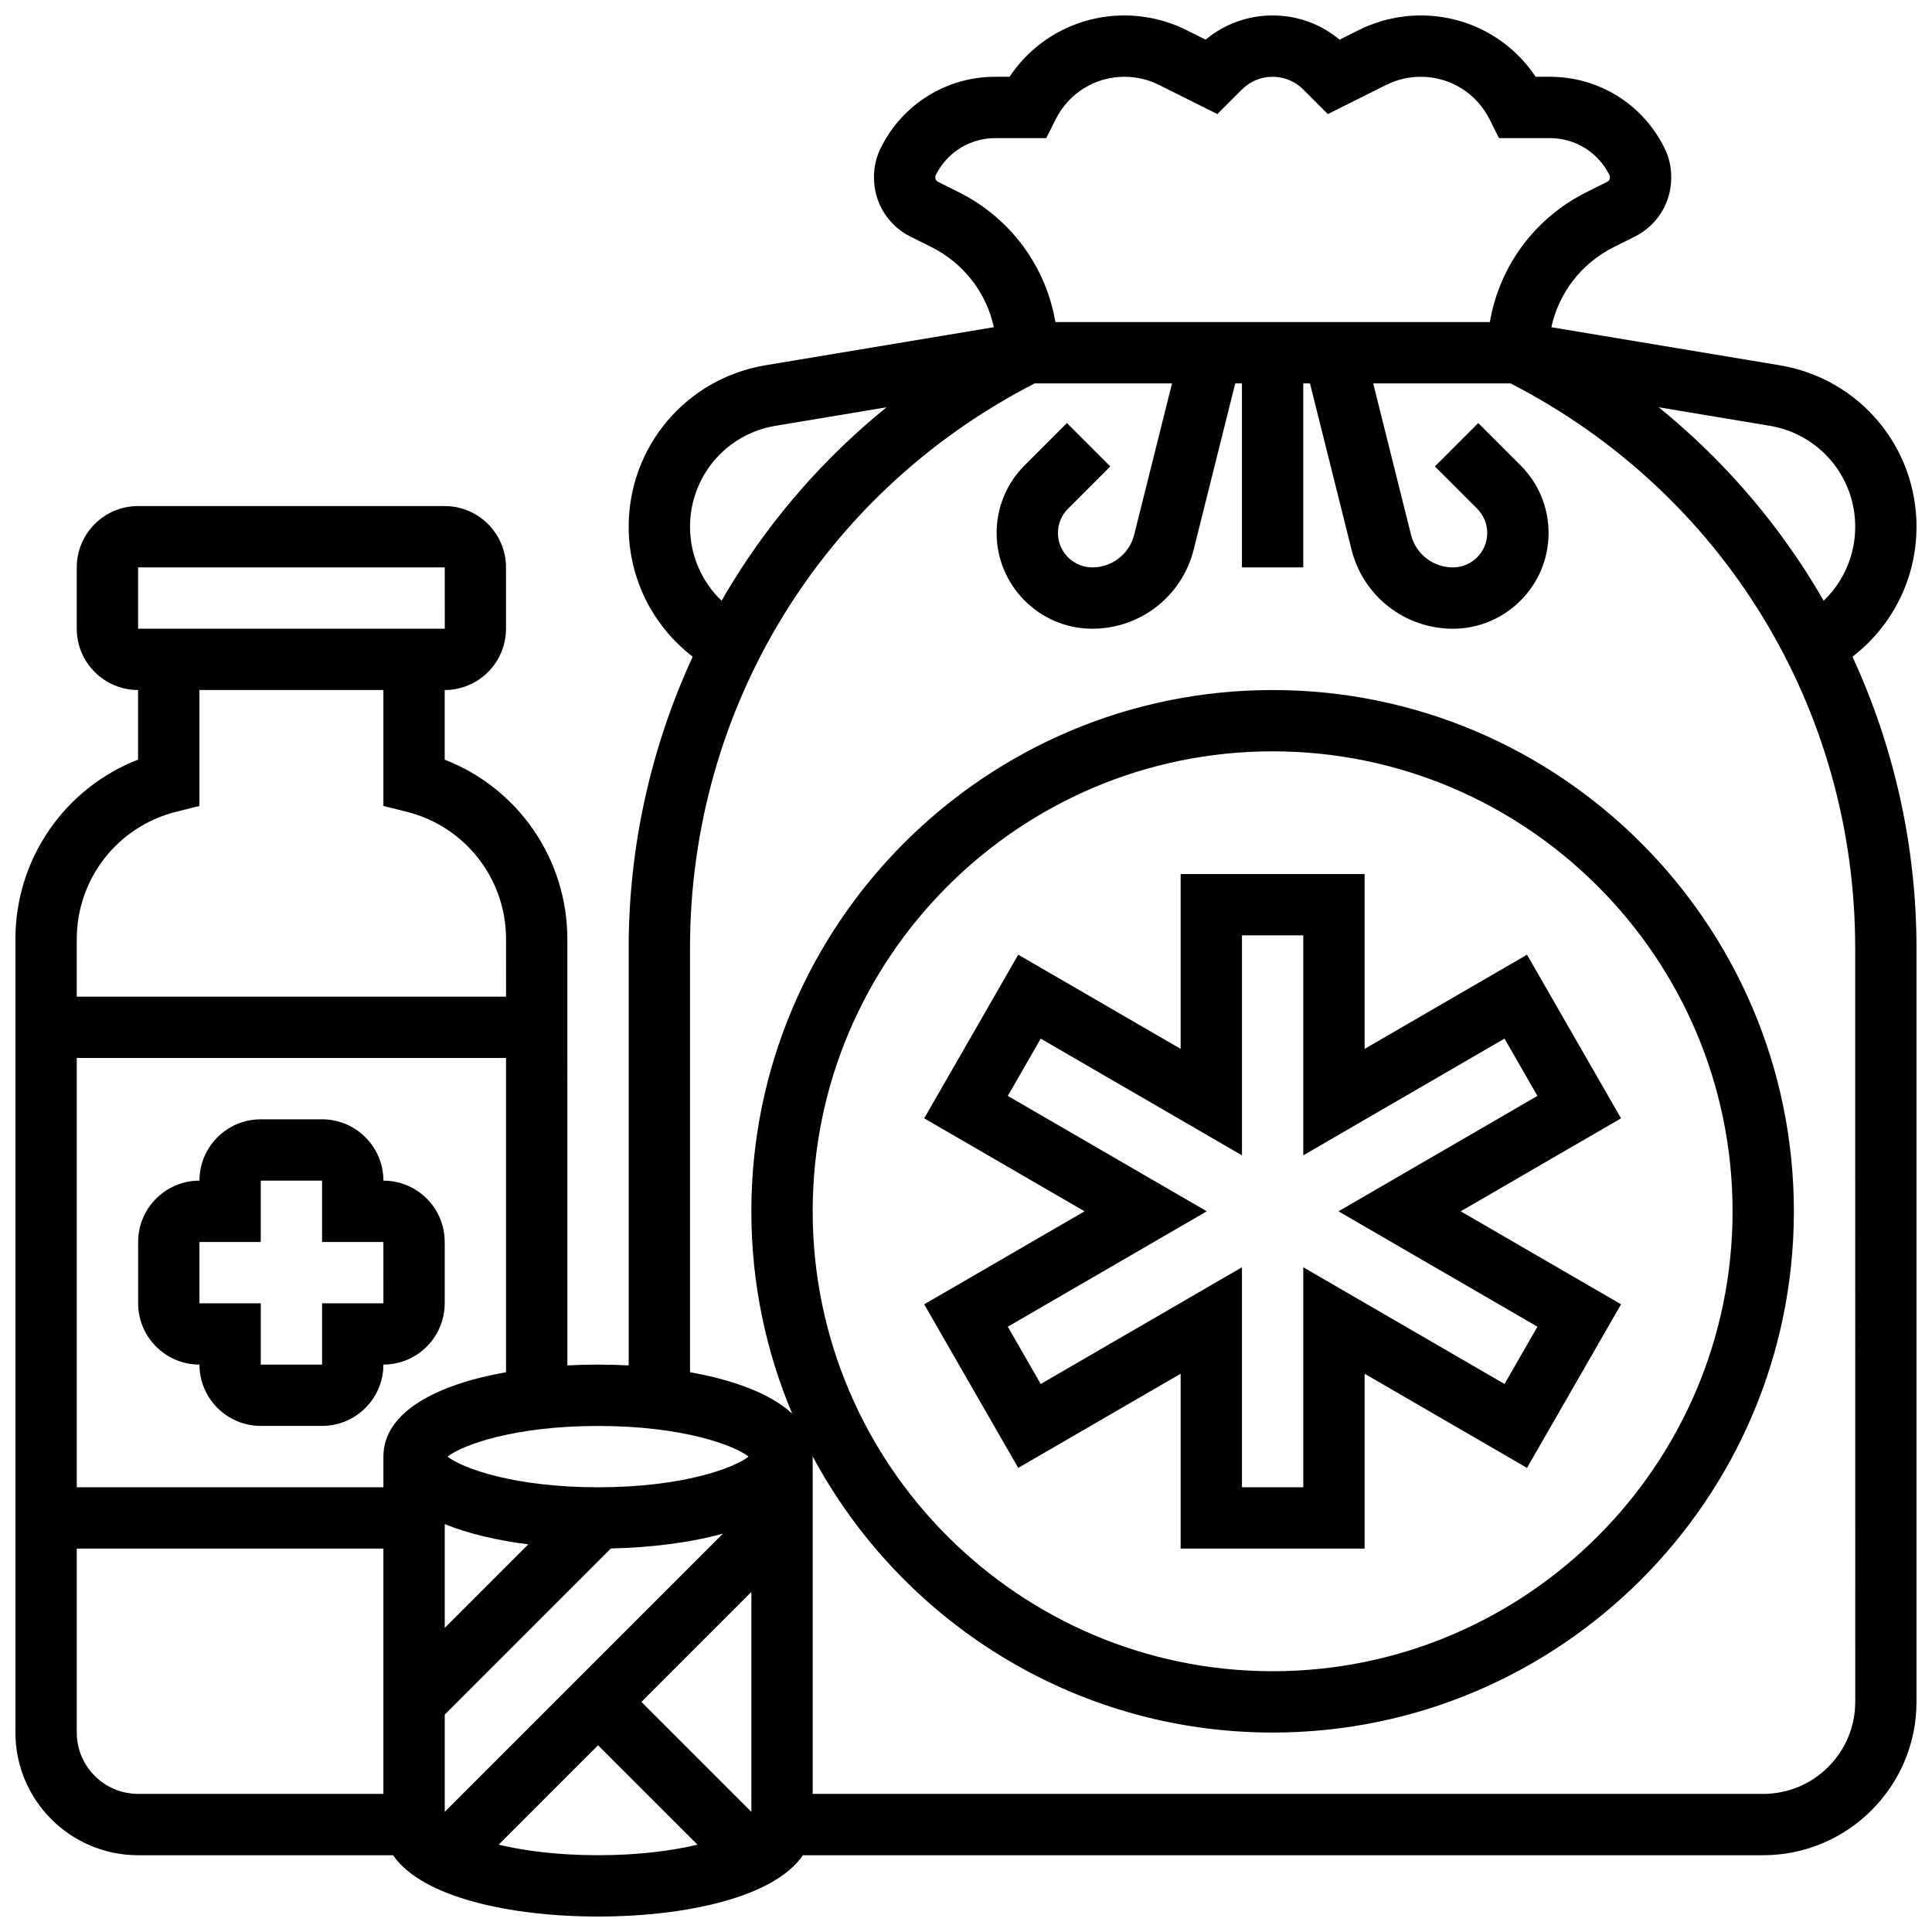
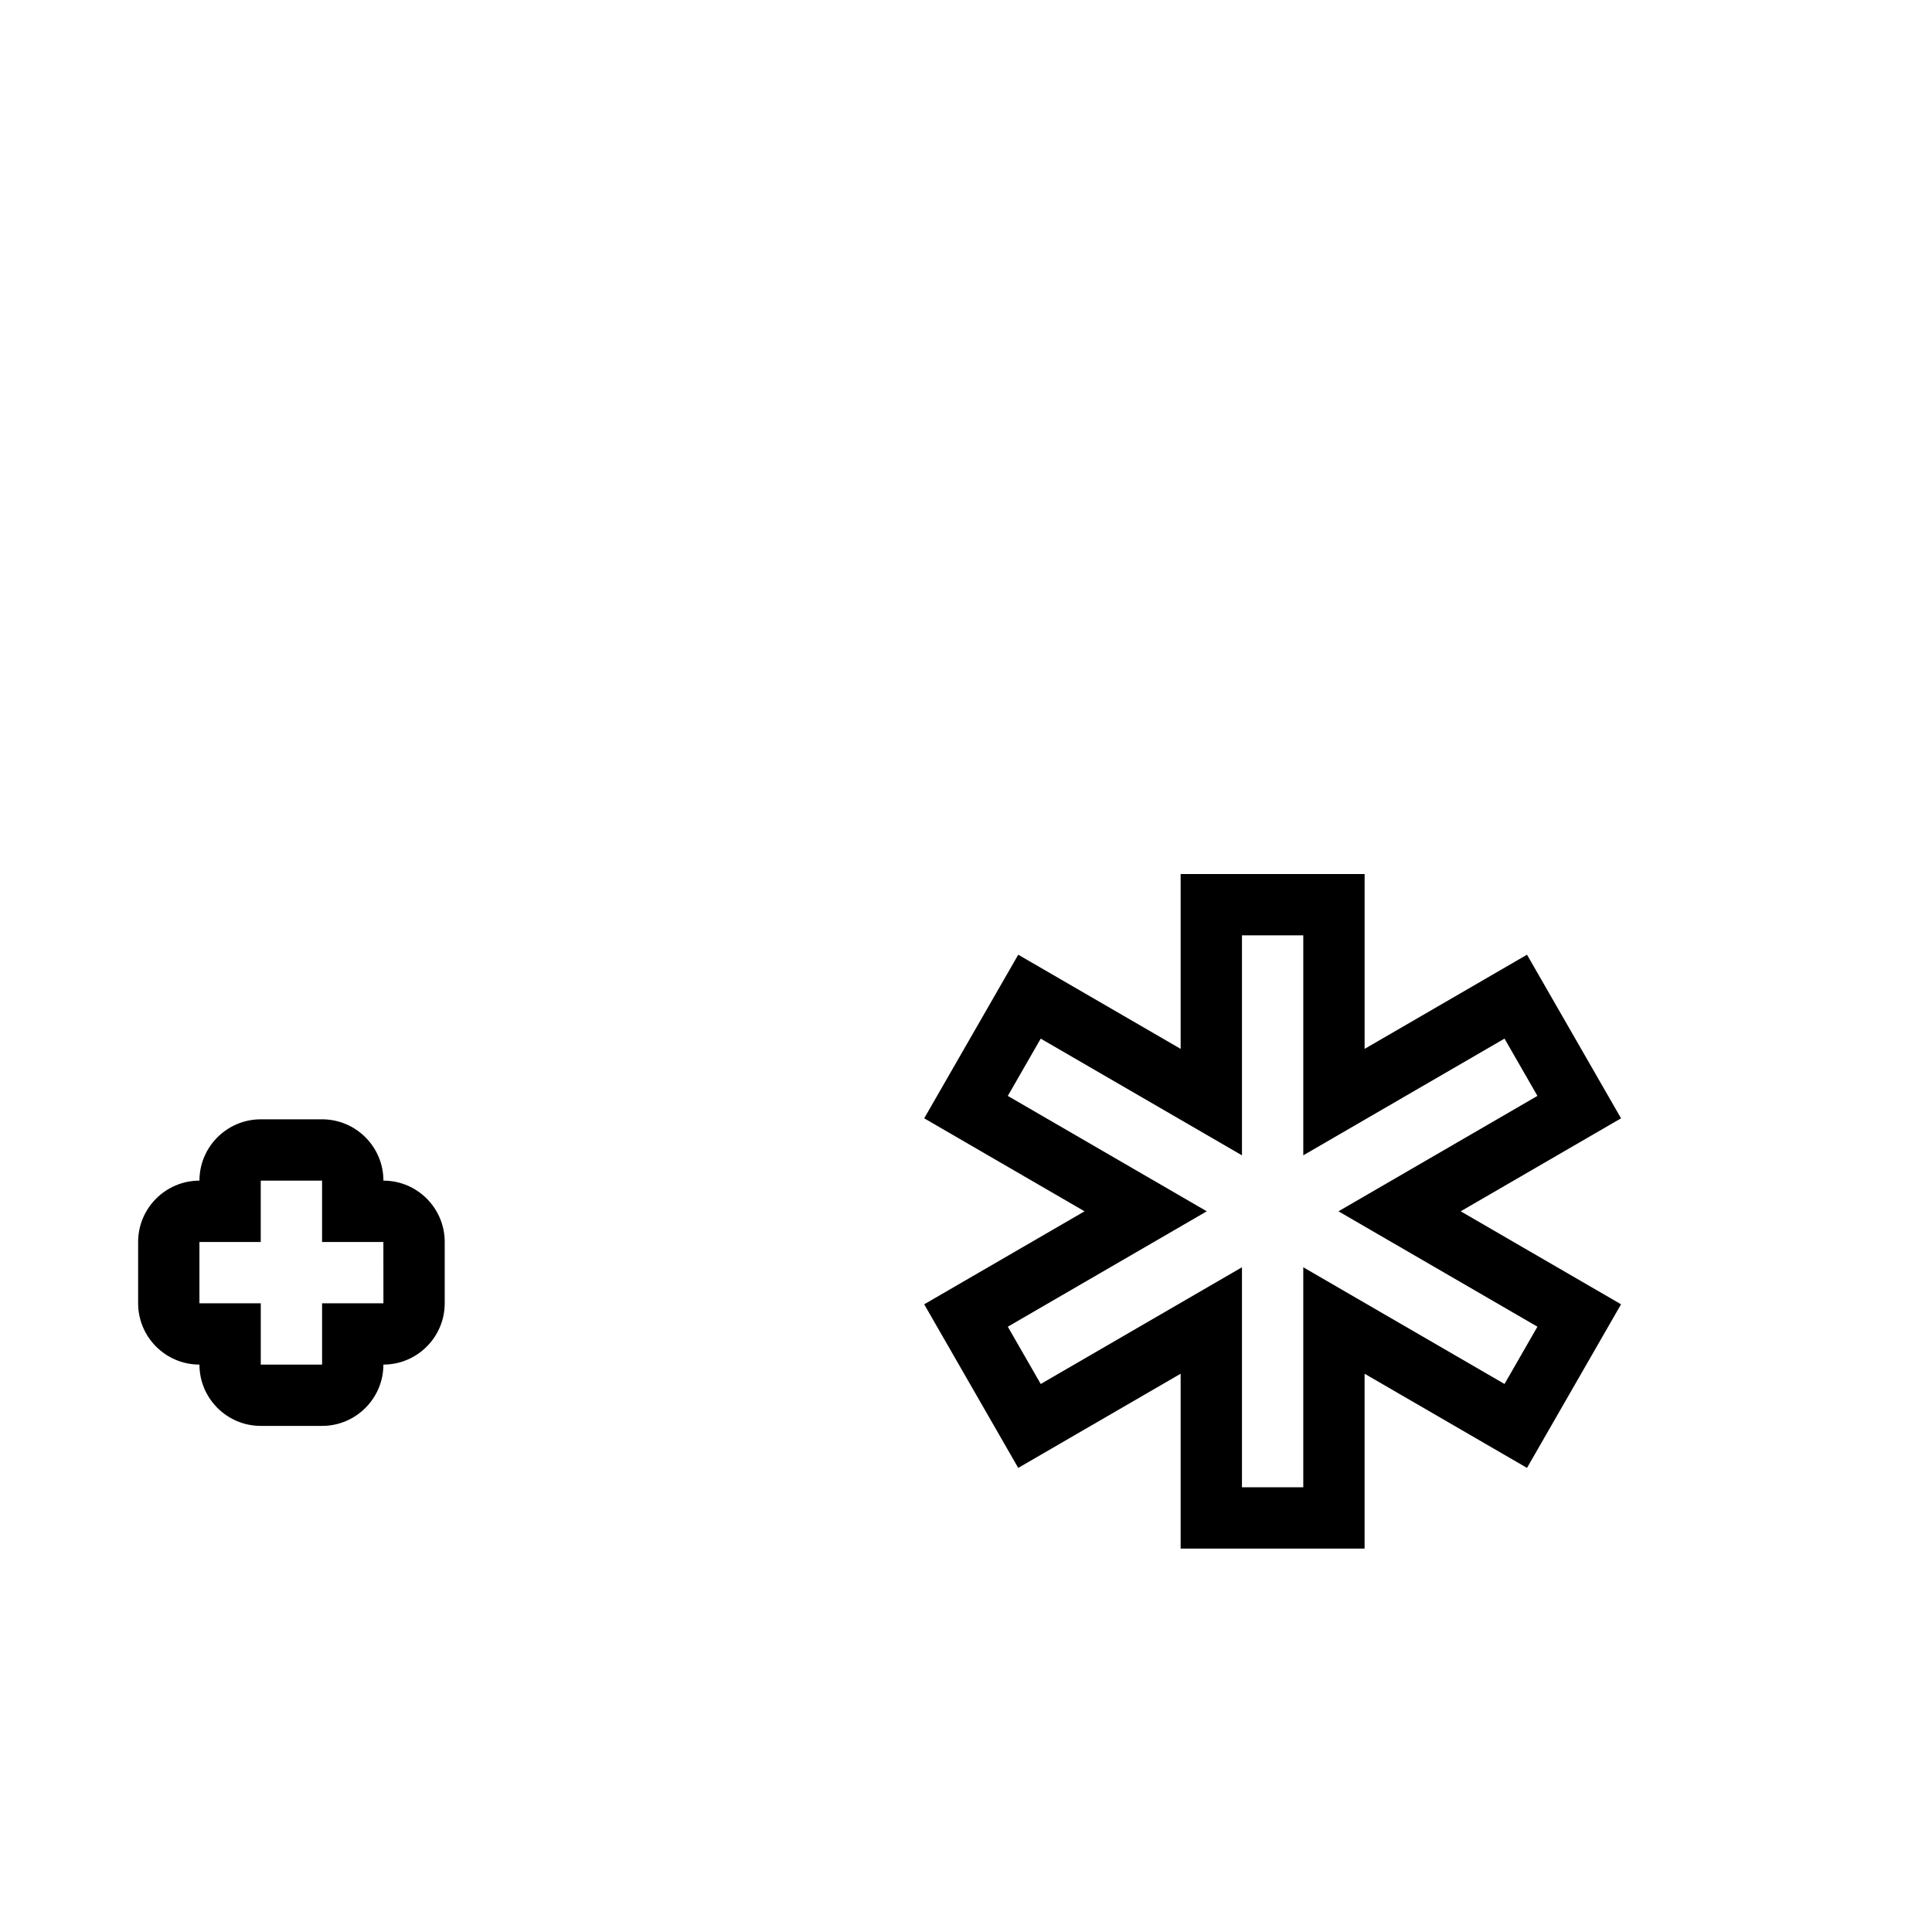
<svg xmlns="http://www.w3.org/2000/svg" width="800px" height="800px" version="1.1" viewBox="144 144 512 512">
  <defs>
    <clipPath id="a">
-       <path d="m148.09 148.09h503.81v503.81h-503.81z" />
-     </clipPath>
+       </clipPath>
  </defs>
  <path d="m413.84 533.01 43.039-24.957v46.34h48.754v-46.34l43.039 24.957 24.922-43.359-42.492-24.641 42.492-24.645-24.922-43.359-43.035 24.957v-46.34h-48.754v46.34l-43.039-24.957-24.922 43.359 42.492 24.645-42.492 24.645zm-2.762-98.582 8.723-15.18 53.332 30.93v-58.305h16.25v58.301l53.328-30.93 8.723 15.18-52.727 30.586 52.73 30.578-8.723 15.18-53.332-30.926v58.301h-16.25v-58.301l-53.328 30.93-8.723-15.18 52.727-30.582z" />
  <g clip-path="url(#a)">
    <path d="m651.9 283.61c0-21.301-15.25-39.305-36.262-42.805l-60.516-10.086c1.992-9.125 7.969-16.945 16.578-21.25l5.539-2.769c5.953-2.977 9.652-8.965 9.652-15.617v-0.238c0-2.68-0.598-5.234-1.77-7.574l-0.09-0.184c-5.777-11.562-17.398-18.742-30.32-18.742h-3.75c-6.754-10.129-18.055-16.25-30.465-16.25-5.664 0-11.332 1.34-16.398 3.871l-5.094 2.547c-4.977-4.156-11.188-6.418-17.75-6.418s-12.773 2.262-17.75 6.418l-5.094-2.547c-5.062-2.531-10.734-3.871-16.398-3.871-12.414 0-23.715 6.125-30.465 16.25h-3.75c-12.922 0-24.539 7.18-30.328 18.754l-0.07 0.145c-1.18 2.359-1.781 4.918-1.781 7.594v0.238c0 6.656 3.699 12.641 9.652 15.621l5.539 2.769c8.613 4.305 14.59 12.125 16.578 21.25l-60.516 10.086c-21.012 3.504-36.262 21.508-36.262 42.809 0 13.57 6.293 26.227 16.969 34.414-11.133 24.141-16.969 50.453-16.969 77.234v110.59c-2.695-0.141-5.41-0.211-8.125-0.211-2.715 0-5.434 0.07-8.125 0.211l-0.004-112.97c0-21.285-13.082-40.016-32.504-47.559v-18.453c8.961 0 16.25-7.293 16.25-16.25v-16.25c0-8.961-7.293-16.25-16.25-16.25l-81.258-0.004c-8.961 0-16.25 7.293-16.25 16.25v16.25c0 8.961 7.293 16.25 16.25 16.25v18.449c-19.422 7.543-32.504 26.273-32.504 47.559v210.28c0 17.922 14.582 32.504 32.504 32.504h67.582c7.617 11.156 31.043 16.25 54.305 16.25 23.266 0 46.688-5.094 54.305-16.25h254.48c22.402 0 40.629-18.227 40.629-40.629v-199.77c0-26.777-5.836-53.09-16.969-77.23 10.676-8.188 16.969-20.848 16.969-34.418zm-16.25 0c0 7.484-3.062 14.52-8.363 19.59-0.957-1.664-1.934-3.32-2.945-4.957-10.949-17.715-24.754-33.328-40.766-46.309l29.391 4.898c13.145 2.191 22.684 13.453 22.684 26.777zm-237.57-88.68-5.535-2.769c-0.414-0.207-0.672-0.621-0.672-1.086v-0.238c0-0.199 0.039-0.281 0.07-0.344l0.074-0.148c3.012-6.008 9.059-9.746 15.785-9.746h13.473l2.484-4.965c3.477-6.965 10.477-11.289 18.258-11.289 3.152 0 6.309 0.746 9.129 2.156l15.465 7.731 6.519-6.519c2.172-2.172 5.055-3.363 8.125-3.363 3.07 0 5.957 1.195 8.125 3.363l6.519 6.519 15.465-7.731c2.82-1.41 5.977-2.156 9.129-2.156 7.785 0 14.781 4.324 18.262 11.285l2.488 4.969h13.473c6.727 0 12.773 3.738 15.773 9.734l0.09 0.184c0.02 0.043 0.062 0.125 0.062 0.324v0.238c0 0.461-0.258 0.879-0.668 1.082l-5.539 2.769c-13.754 6.875-23.086 19.645-25.605 34.422h-115.14c-2.523-14.777-11.855-27.543-25.609-34.422zm-71.215 88.68c0-13.324 9.539-24.586 22.684-26.777l29.391-4.898c-16.012 12.98-29.82 28.594-40.766 46.309-1.012 1.637-1.988 3.293-2.945 4.957-5.297-5.07-8.363-12.105-8.363-19.59zm15.516 246.41c-3.816 3.004-17.434 8.125-39.891 8.125-22.461 0-36.078-5.121-39.891-8.125 3.816-3.004 17.434-8.125 39.891-8.125 22.457-0.004 36.074 5.121 39.891 8.125zm-28.402 65.008 29.141-29.141v58.277zm-52.121 29.137v-25.773l44.035-44.035c10.52-0.227 20.91-1.504 29.699-3.926zm22.141-70.895-22.141 22.141v-27.504c6.277 2.551 13.922 4.324 22.141 5.363zm-38.391-23.25v8.125h-81.262v-113.77h113.76v83.277c-18.297 3.246-32.5 10.488-32.5 22.363zm-65.008-235.66h81.258l0.012 16.25h-0.012l-81.258 0.004zm10.098 64.766 6.156-1.539-0.004-30.723h48.754v30.723l6.156 1.539c15.512 3.879 26.348 17.754 26.348 33.746l0.004 15.254h-113.77v-15.25c0-15.992 10.836-29.871 26.352-33.75zm-26.352 244.02v-48.754h81.258v65.008l-65.004-0.004c-8.961 0-16.254-7.289-16.254-16.25zm111.8 29.707 26.344-26.344 26.344 26.344c-6.629 1.586-15.441 2.797-26.344 2.797-10.906 0-19.719-1.211-26.344-2.797zm359.51-37.832c0 13.441-10.934 24.379-24.379 24.379l-251.91-0.004v-89.387c0-0.023-0.004-0.043-0.004-0.066 23.281 43.523 69.184 73.203 121.89 73.203 76.172 0 138.14-61.969 138.14-138.14 0-76.172-61.969-138.14-138.14-138.14-76.172 0-138.14 61.969-138.14 138.14 0 19.008 3.859 37.129 10.836 53.629-5.762-5.336-15.613-8.945-27.086-10.977l-0.004-112.4c0-63.516 34.945-120.68 91.328-149.65h36.406l-10.027 40.102c-1.273 5.098-5.832 8.656-11.086 8.656-5.023 0-9.113-4.086-9.113-9.113 0-2.434 0.949-4.723 2.668-6.441l11.203-11.203-11.492-11.492-11.203 11.203c-4.789 4.789-7.43 11.16-7.43 17.934 0.008 13.984 11.387 25.363 25.371 25.363 12.723 0 23.766-8.621 26.852-20.965l11.012-44.043h1.781v48.754h16.25v-48.754h1.781l11.012 44.043c3.086 12.344 14.129 20.965 26.852 20.965 13.984 0 25.363-11.379 25.363-25.363 0-6.773-2.641-13.145-7.43-17.934l-11.203-11.203-11.492 11.492 11.203 11.203c1.719 1.719 2.668 4.008 2.668 6.441 0 5.023-4.086 9.113-9.113 9.113-5.254 0-9.812-3.559-11.086-8.656l-10.02-40.102h36.406c56.383 28.969 91.328 86.137 91.328 149.65zm-276.29-130.02c0-67.211 54.68-121.89 121.89-121.89 67.211 0 121.89 54.68 121.89 121.89 0 67.211-54.68 121.89-121.89 121.89-67.211-0.004-121.89-54.684-121.89-121.89z" />
  </g>
  <path d="m245.61 456.88c0-8.961-7.293-16.25-16.25-16.25h-16.254c-8.961 0-16.25 7.293-16.25 16.25-8.961 0-16.25 7.293-16.25 16.25v16.25c0 8.961 7.293 16.25 16.25 16.25 0 8.961 7.293 16.25 16.25 16.25h16.25c8.961 0 16.25-7.293 16.25-16.25 8.961 0 16.25-7.293 16.25-16.25v-16.25c0.004-8.957-7.285-16.25-16.246-16.25zm0 32.504h-16.254v16.25l-16.25 0.004v-16.25l-16.254-0.004v-16.25h16.25v-16.25h16.25v16.25h16.25z" />
</svg>